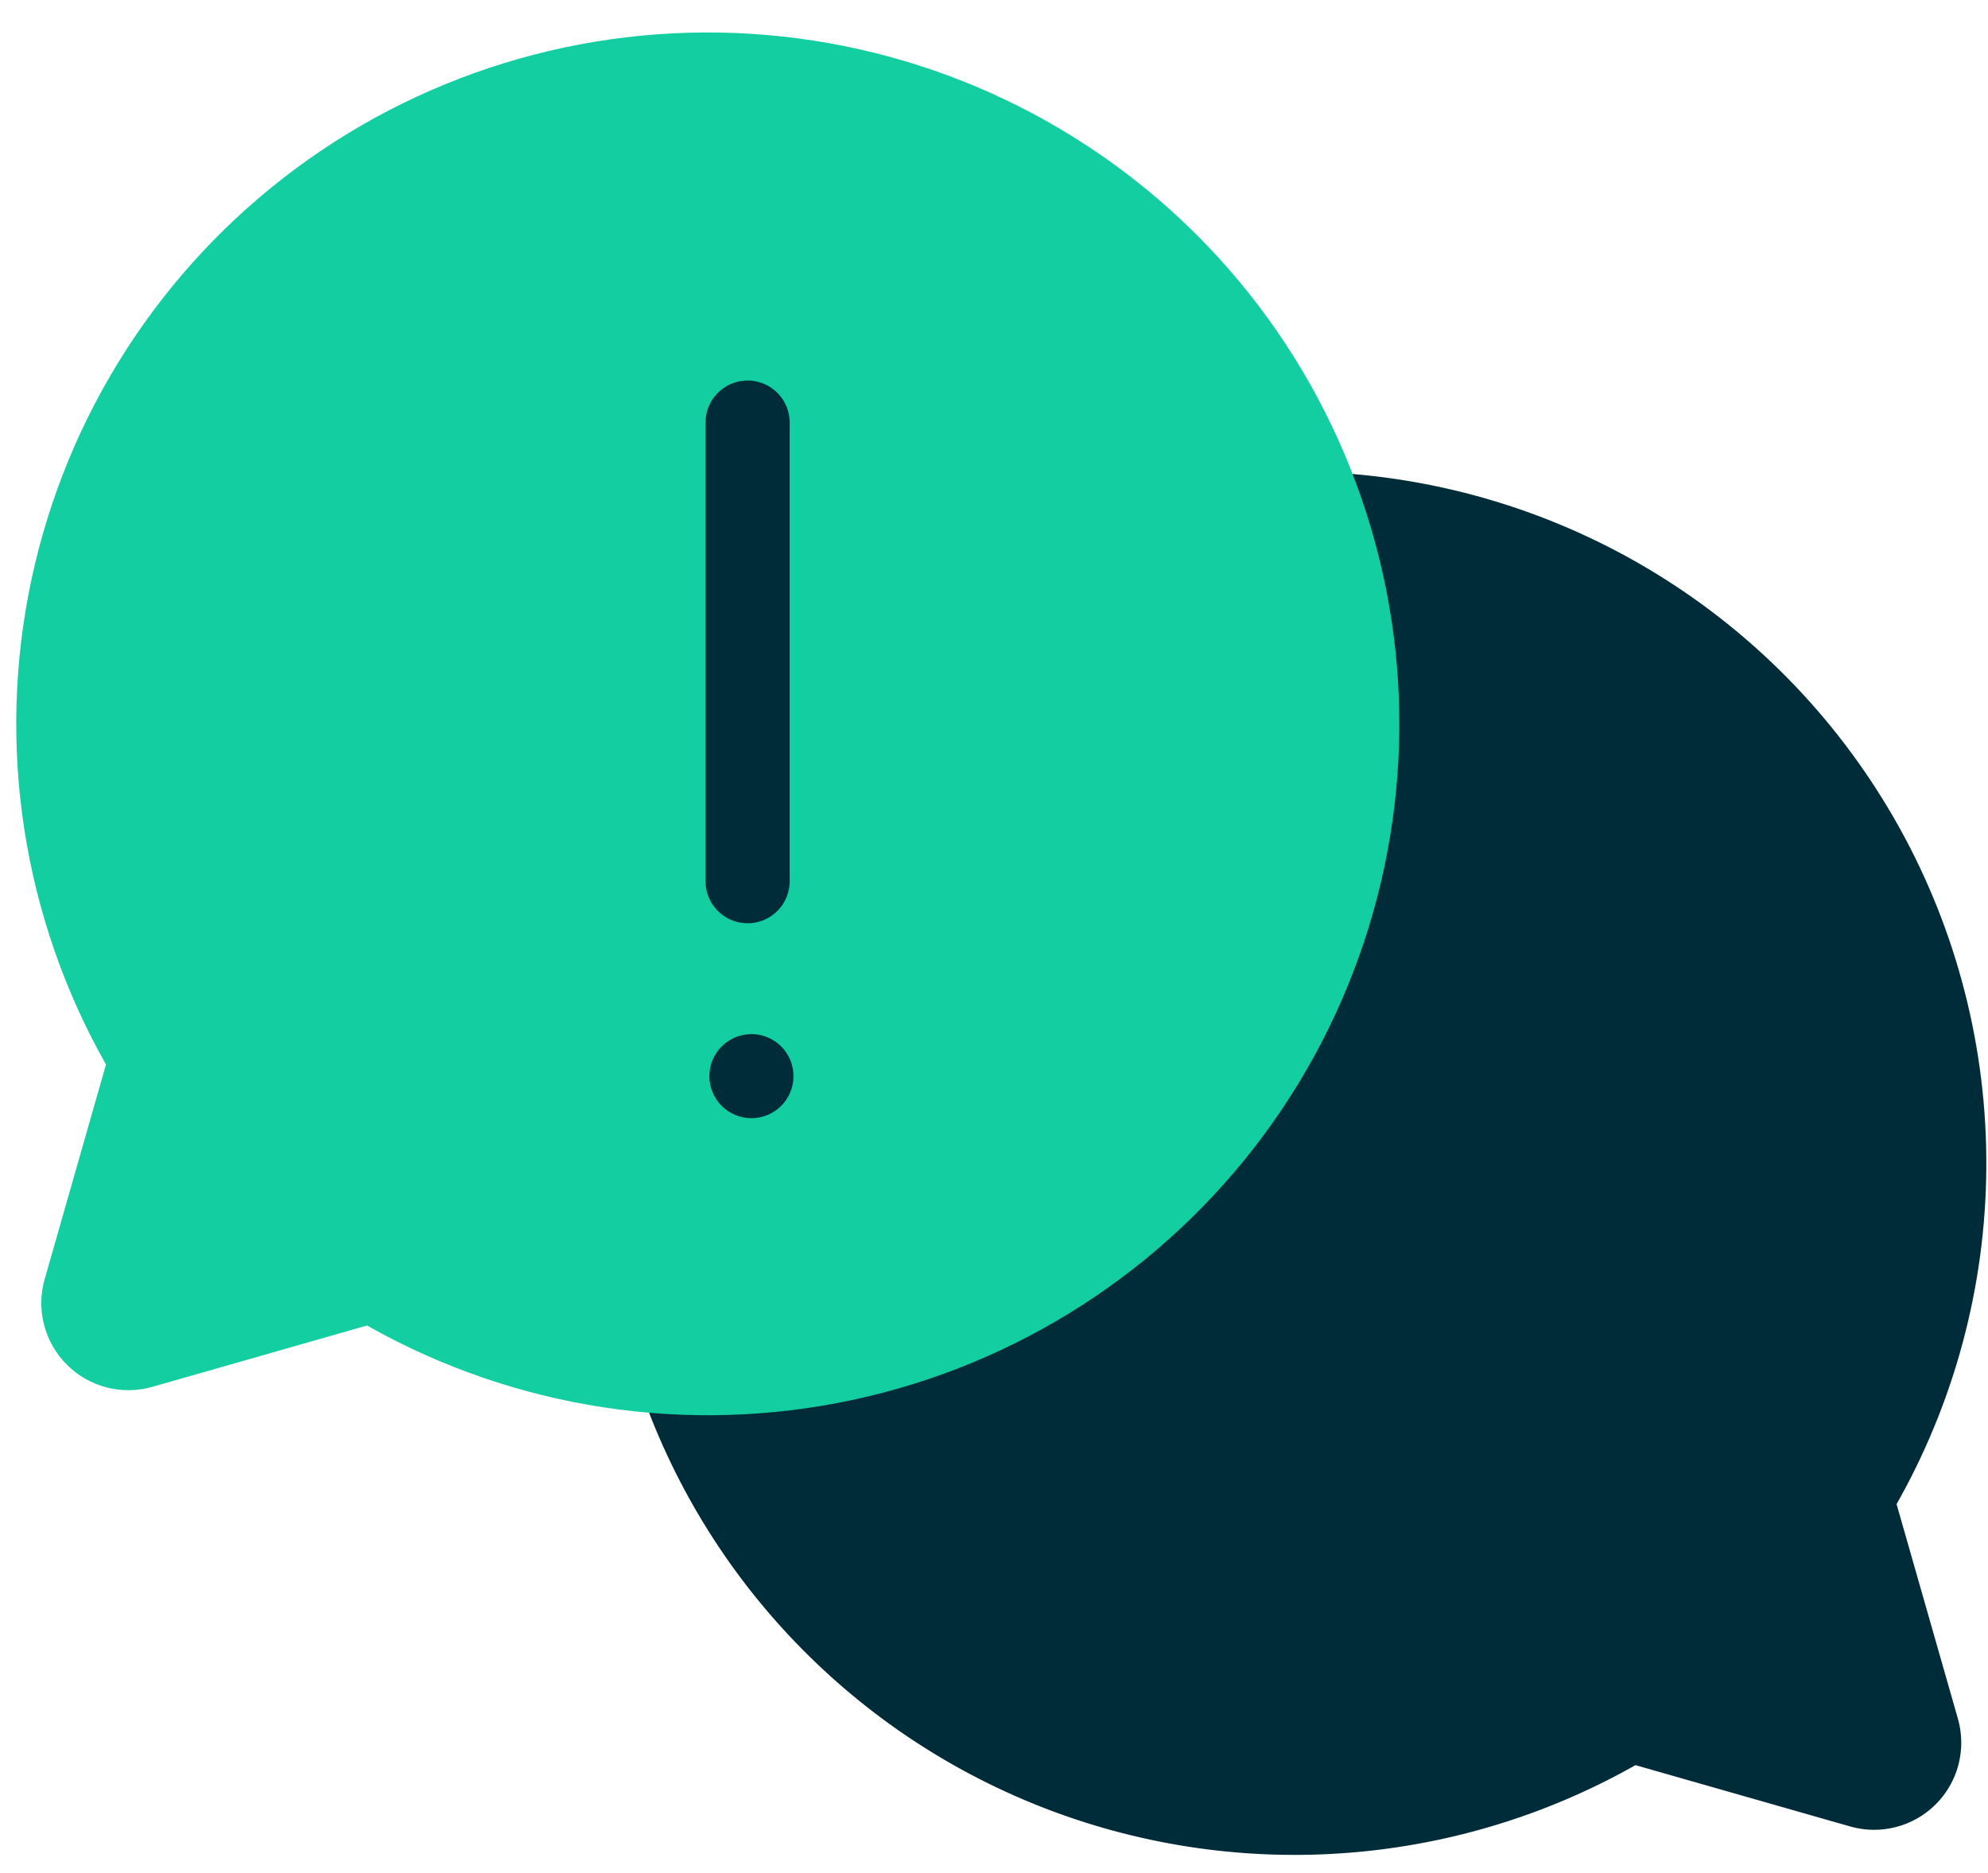
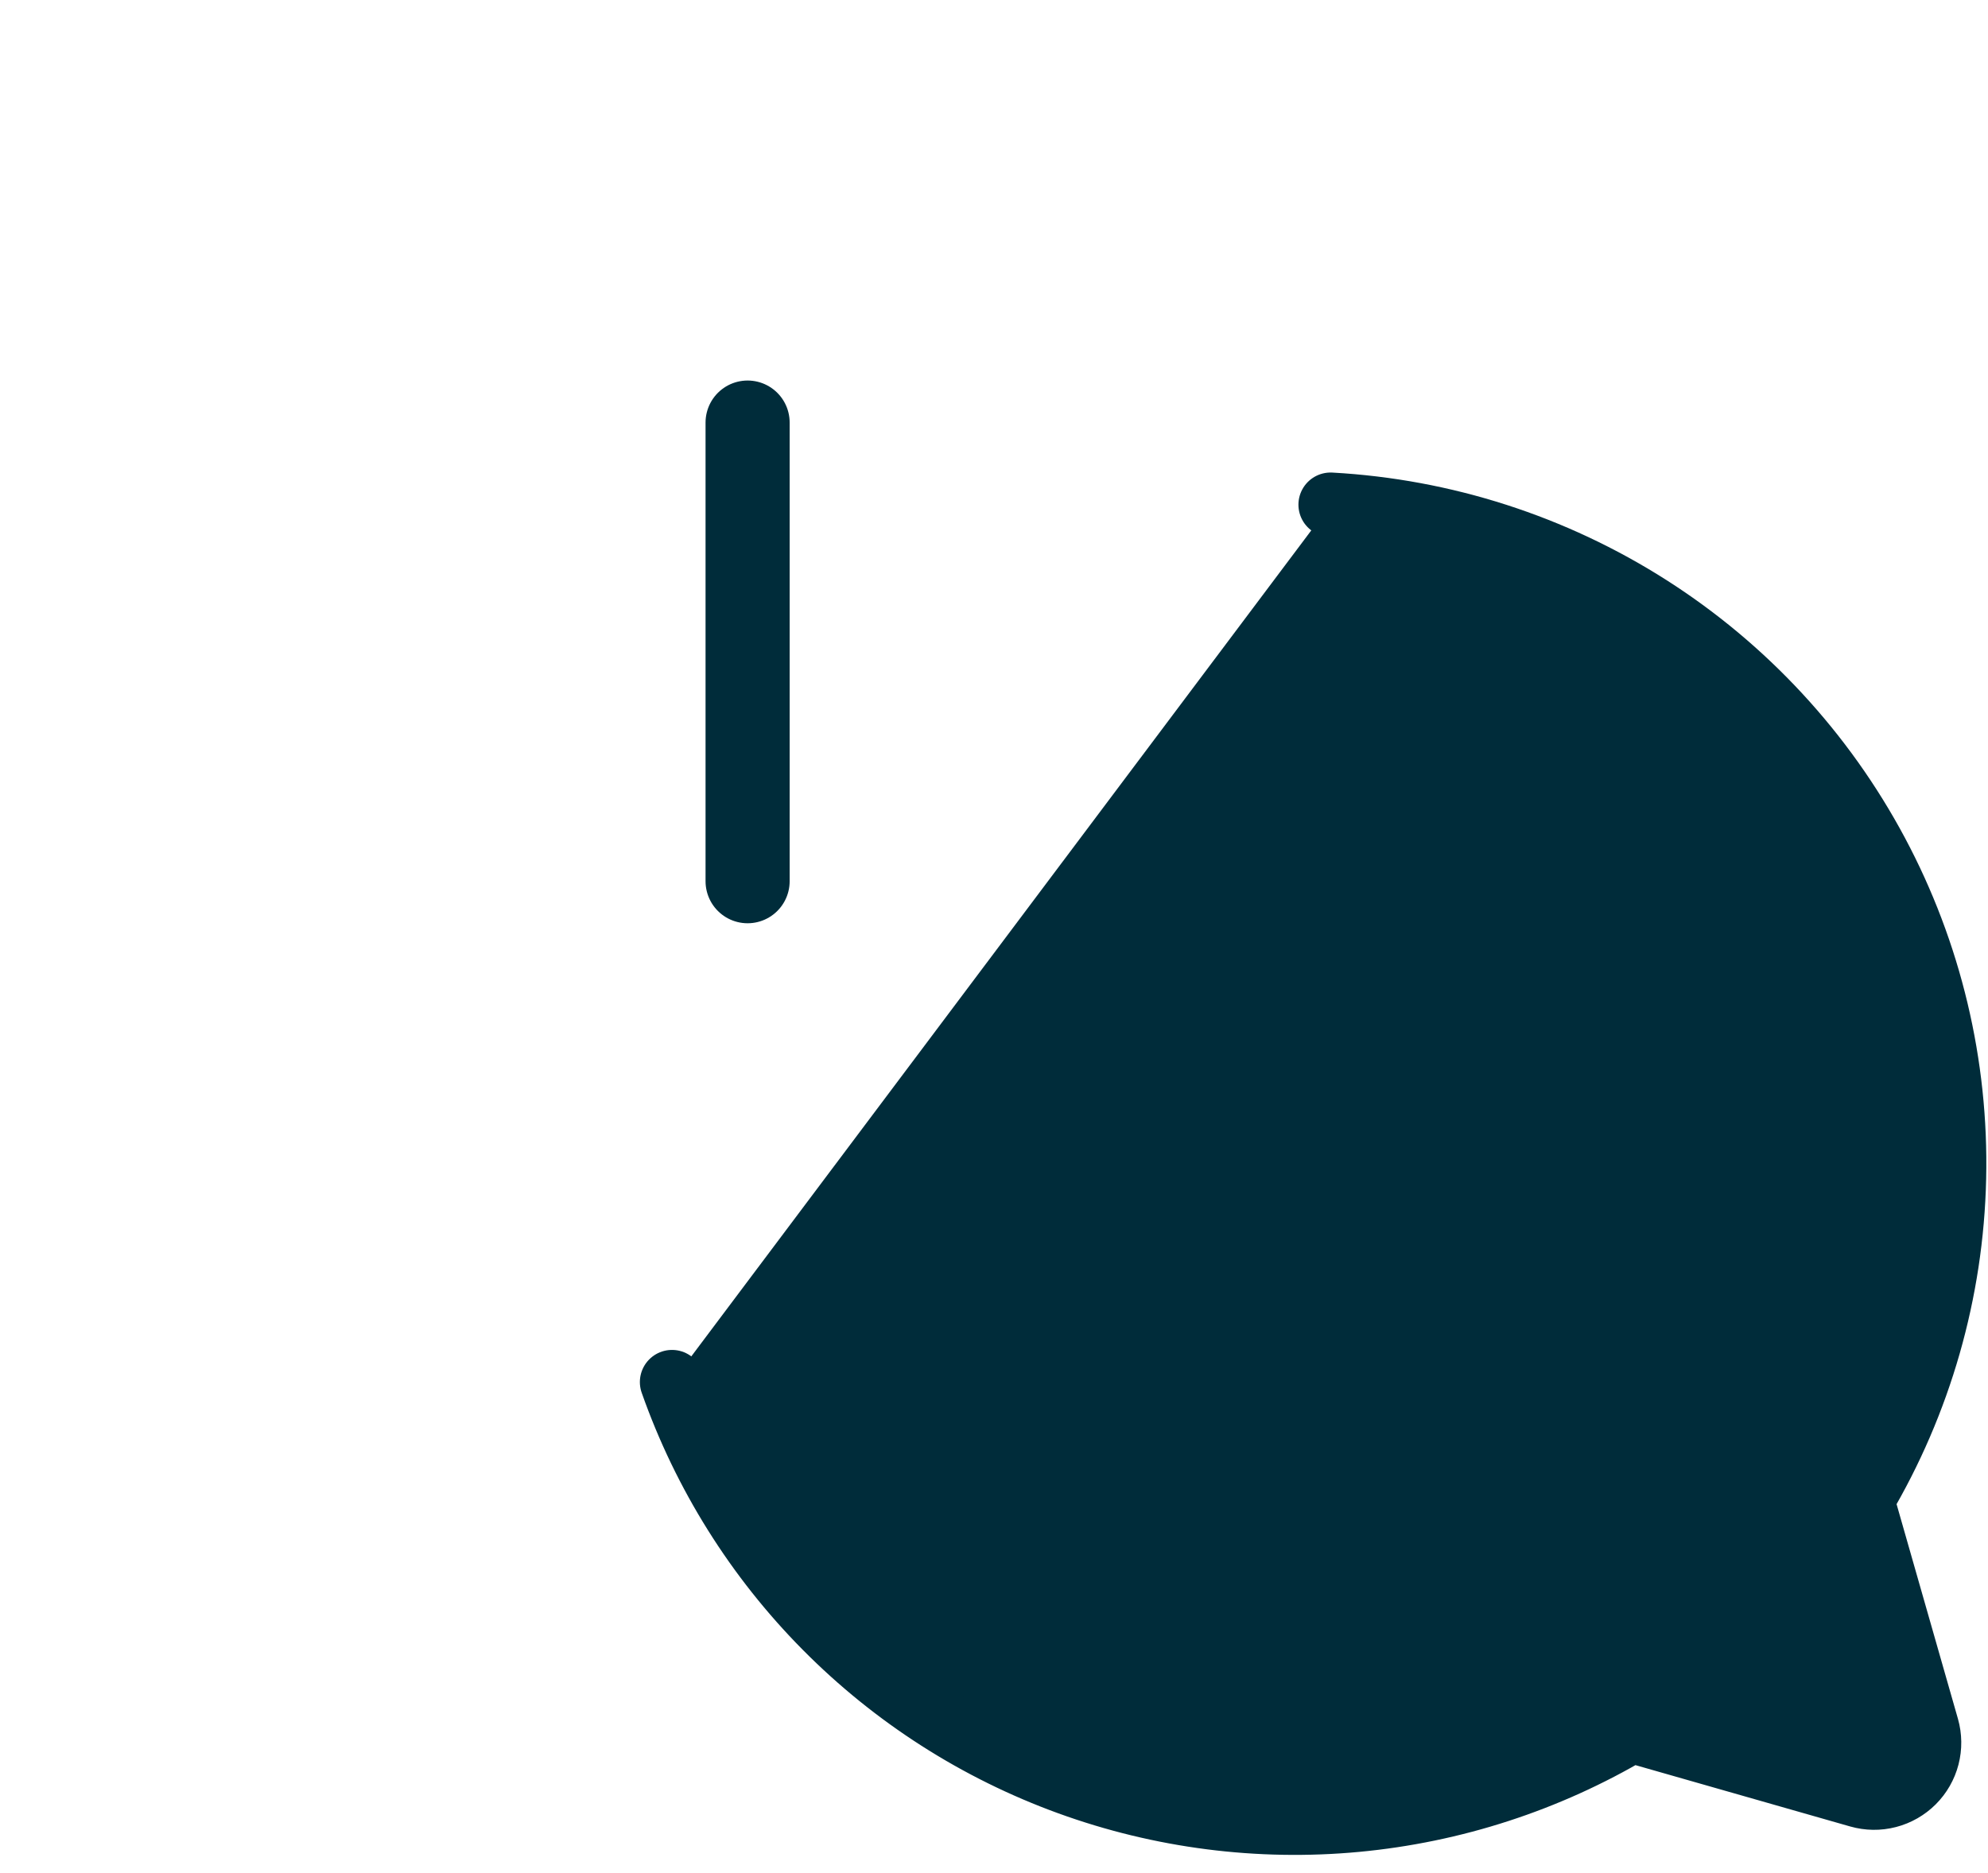
<svg xmlns="http://www.w3.org/2000/svg" width="52" height="49" viewBox="0 0 52 49" fill="none">
  <path d="M17.578 36.16C18.426 38.569 19.798 40.759 21.595 42.573C23.391 44.387 25.567 45.78 27.967 46.652C30.367 47.524 32.93 47.853 35.472 47.615C38.014 47.377 40.471 46.578 42.667 45.276L42.667 45.276L48.627 46.979C48.873 47.049 49.134 47.053 49.383 46.988C49.631 46.924 49.857 46.794 50.039 46.613C50.22 46.432 50.35 46.205 50.414 45.957C50.478 45.709 50.475 45.448 50.405 45.201L48.702 39.242L48.702 39.242C50.215 36.69 51.045 33.792 51.111 30.826C51.178 27.86 50.479 24.927 49.082 22.311C47.685 19.694 45.638 17.481 43.137 15.886C40.636 14.291 37.766 13.367 34.804 13.204" fill="#002C3A" />
  <path d="M17.578 36.16C18.426 38.569 19.798 40.759 21.595 42.573C23.391 44.387 25.567 45.78 27.967 46.652C30.367 47.524 32.93 47.853 35.472 47.615C38.014 47.377 40.471 46.578 42.667 45.276L42.667 45.276L48.627 46.979C48.873 47.049 49.134 47.053 49.383 46.988C49.631 46.924 49.857 46.794 50.039 46.613C50.22 46.432 50.35 46.205 50.414 45.957C50.478 45.709 50.475 45.448 50.405 45.201L48.702 39.242L48.702 39.242C50.215 36.69 51.045 33.792 51.111 30.826C51.178 27.86 50.479 24.927 49.082 22.311C47.685 19.694 45.638 17.481 43.137 15.886C40.636 14.291 37.766 13.367 34.804 13.204" stroke="#002C3A" stroke-width="1.682" stroke-linecap="round" stroke-linejoin="round" />
-   <path d="M3.679 27.739C1.535 24.125 0.785 19.852 1.568 15.724C2.351 11.595 4.615 7.895 7.933 5.317C11.252 2.739 15.397 1.462 19.591 1.724C23.785 1.987 27.738 3.771 30.71 6.742C33.681 9.714 35.465 13.668 35.728 17.861C35.99 22.055 34.713 26.201 32.135 29.52C29.557 32.838 25.857 35.102 21.729 35.885C17.6 36.668 13.328 35.917 9.714 33.774L9.714 33.773L3.754 35.476C3.508 35.547 3.247 35.55 2.999 35.486C2.75 35.421 2.524 35.292 2.343 35.11C2.161 34.929 2.032 34.703 1.967 34.454C1.903 34.206 1.906 33.945 1.977 33.699L3.679 27.739L3.679 27.739Z" fill="#12CEA1" stroke="#12CEA1" stroke-width="1.682" stroke-linecap="round" stroke-linejoin="round" />
-   <circle cx="19.655" cy="28.156" r="1.1" fill="#002C3A" />
  <path d="M19.555 11.056L19.555 23.056" stroke="#002C3A" stroke-width="2.2" stroke-linecap="round" />
</svg>